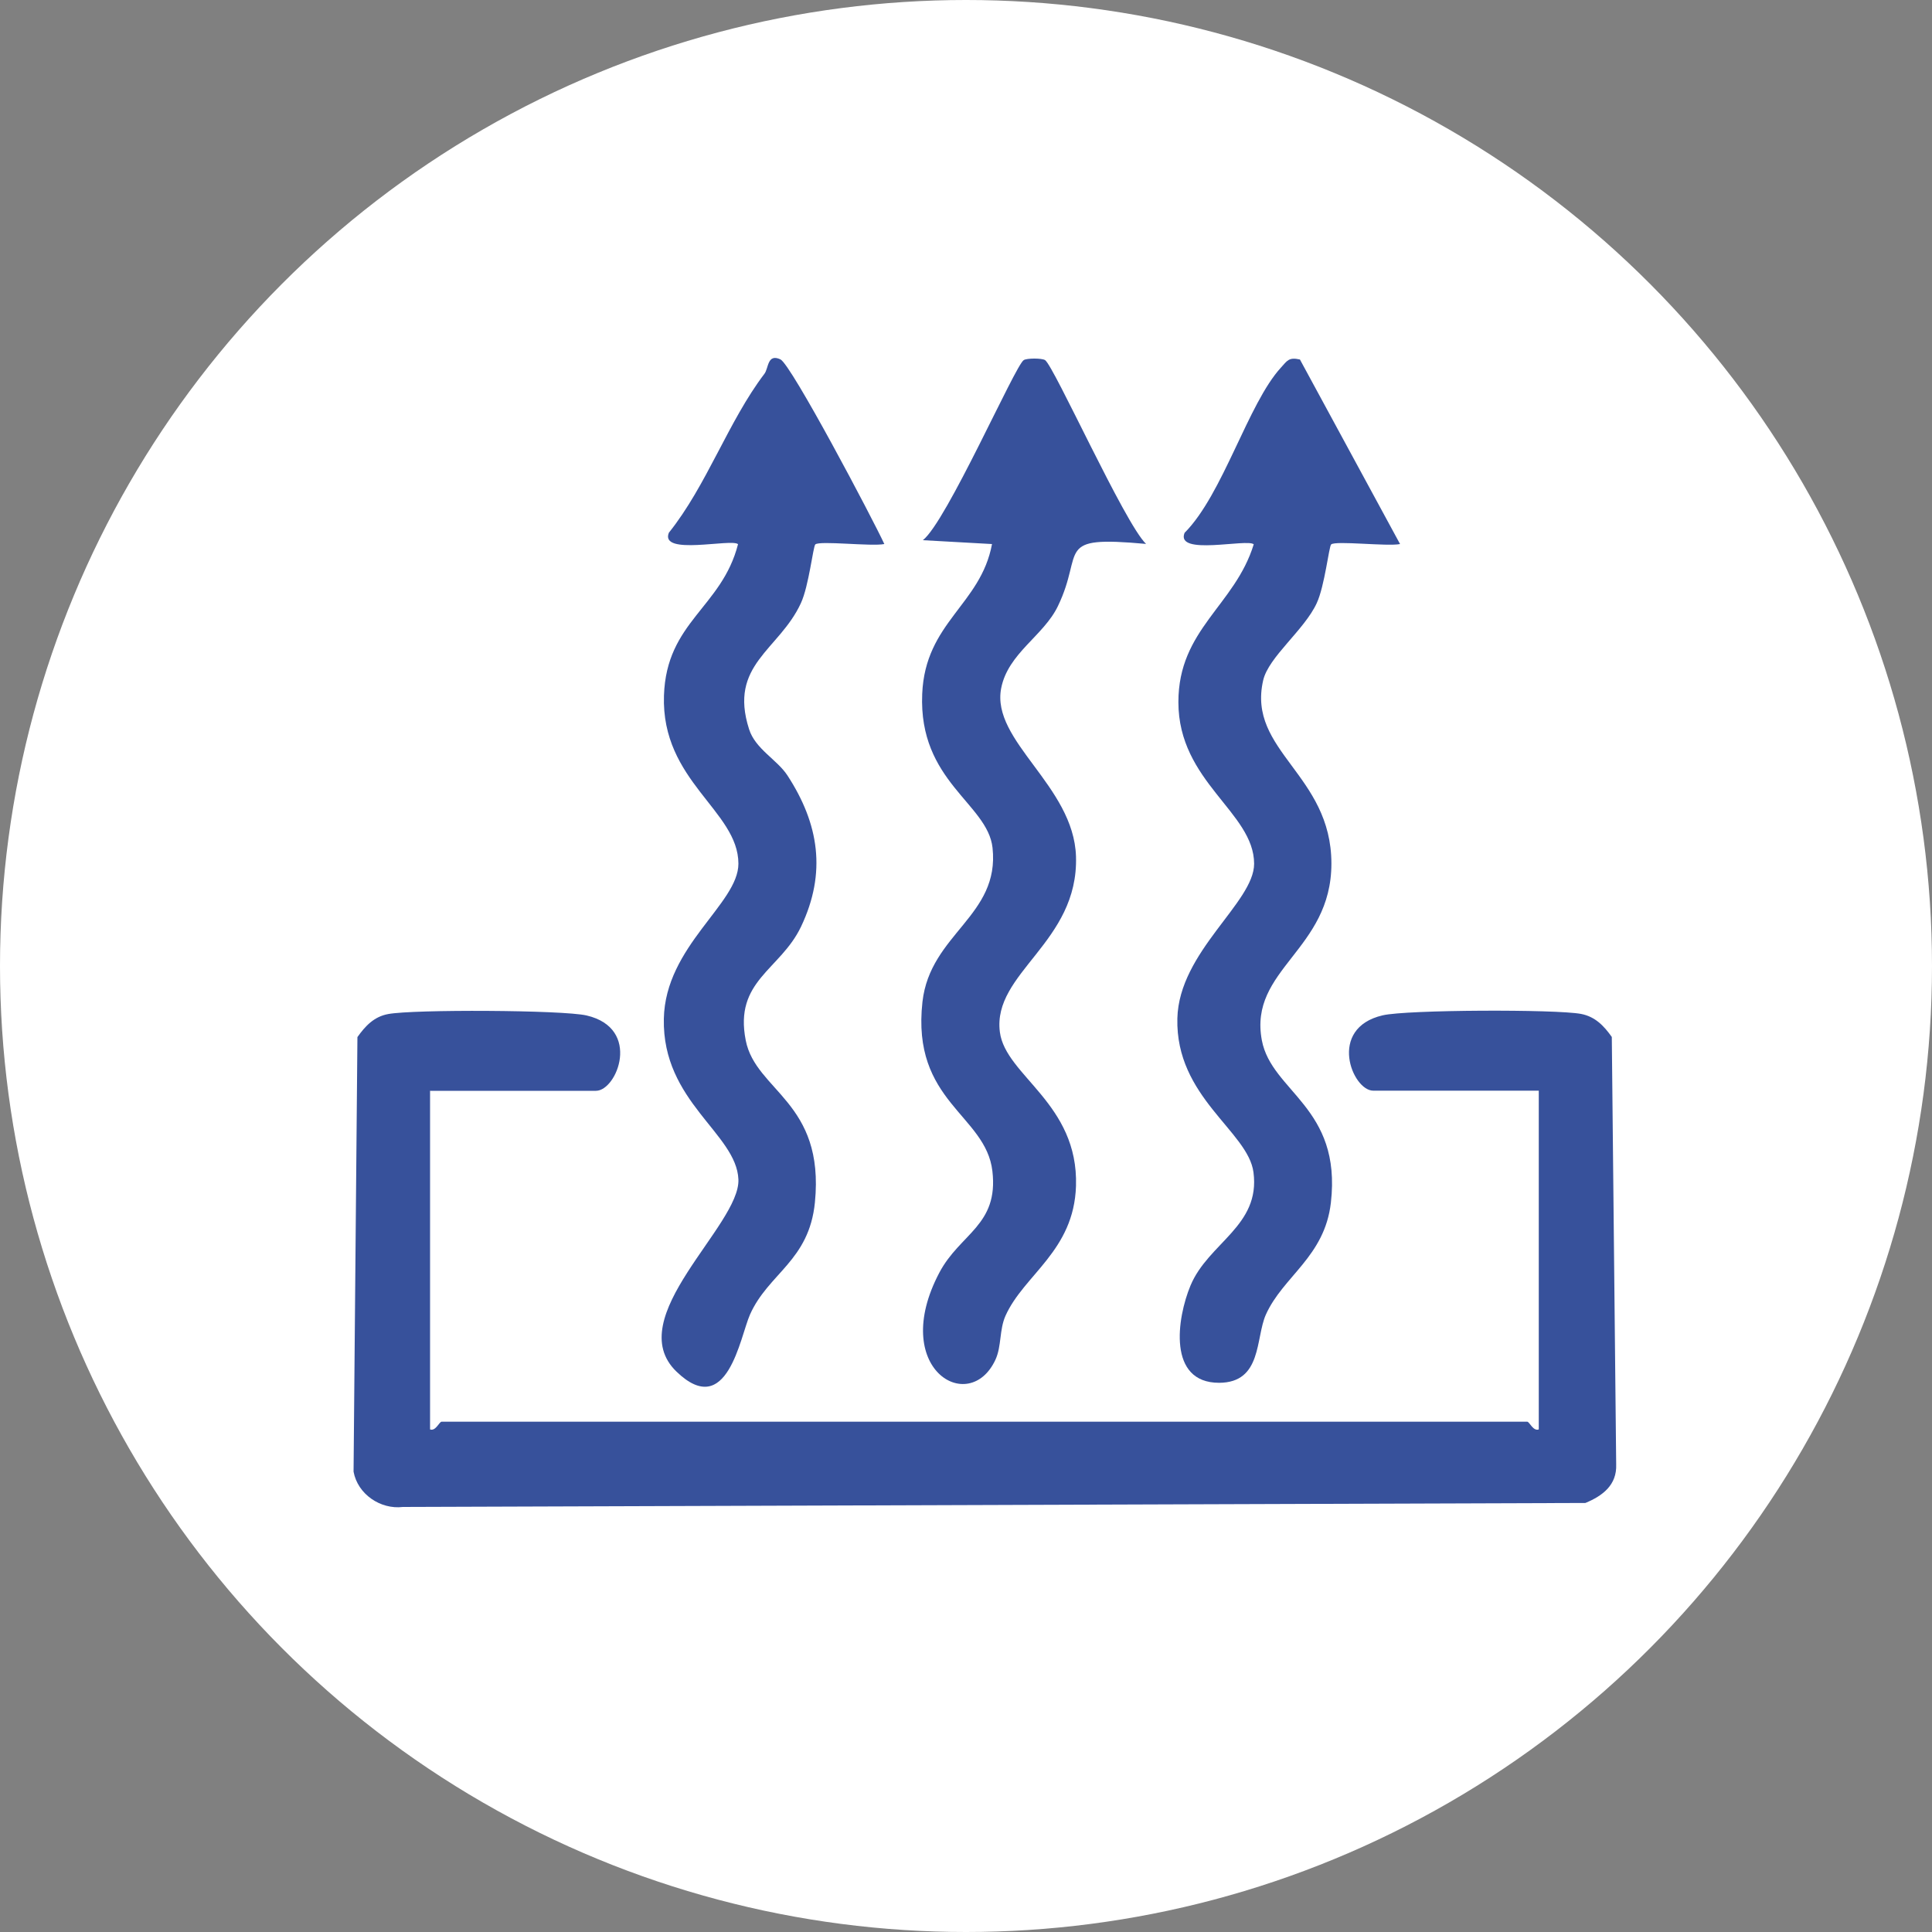
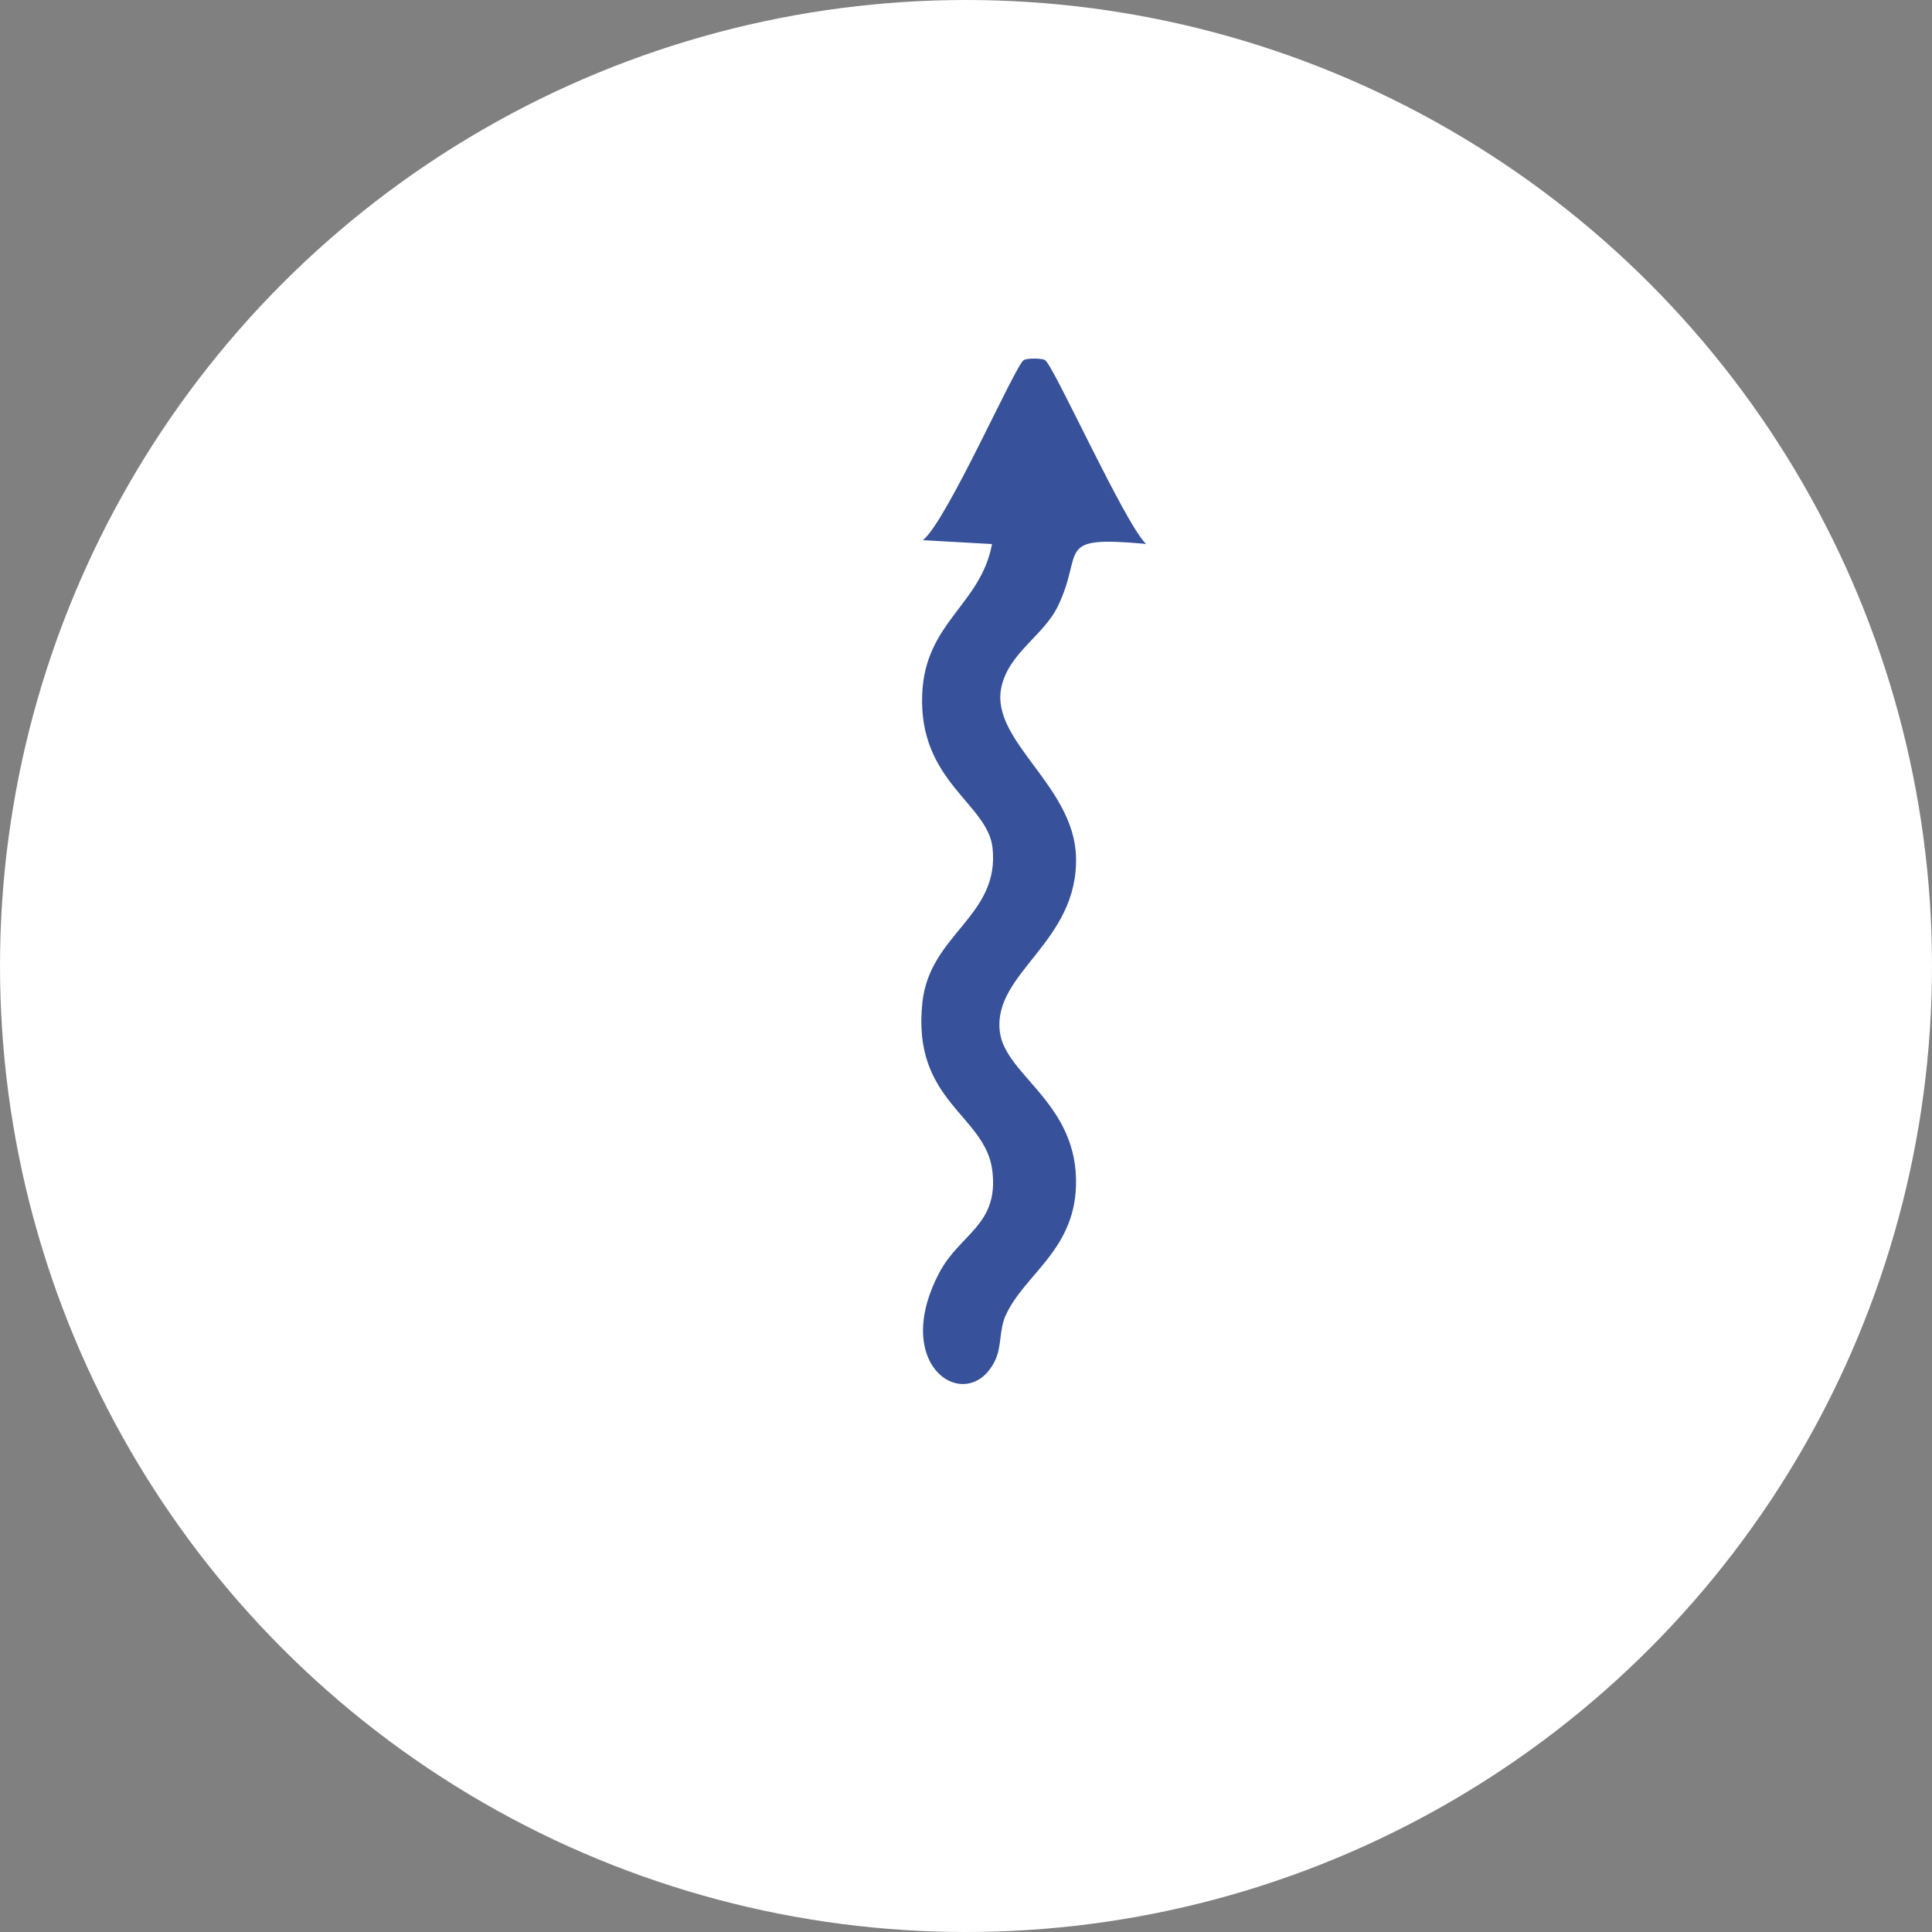
<svg xmlns="http://www.w3.org/2000/svg" id="Layer_1" data-name="Layer 1" viewBox="0 0 150 150">
  <rect x="0" y="0" width="150" height="150" fill="#808080" stroke="none" />
  <defs>
    <style> .cls-1 { fill: #fff; } .cls-2 { fill: #37519b; } </style>
  </defs>
  <circle class="cls-1" cx="75" cy="75" r="75" />
  <g>
-     <path class="cls-2" d="M33.39,84.68v26.3c.44.16.71-.6.9-.6h84.28c.18,0,.46.76.9.6v-26.3h-12.85c-1.63,0-3.58-4.85.73-5.85,1.88-.44,13.43-.48,15.4-.11,1.1.21,1.78.93,2.39,1.79l.34,33.19c.06,1.59-1.04,2.43-2.39,2.99l-91.81.31c-1.74.21-3.51-.99-3.83-2.74l.3-33.74c.61-.86,1.29-1.59,2.39-1.79,1.97-.37,13.52-.32,15.4.11,4.3,1,2.36,5.85.73,5.85h-12.85Z" />
    <g>
      <path class="cls-2" d="M81.14,27.96c.68.44,6.19,12.7,7.84,14.27-7.23-.66-4.76.51-6.84,4.82-1.11,2.32-3.88,3.66-4.41,6.39-.79,4.11,5.63,7.55,5.81,13.05.21,6.7-6.51,9.02-5.91,13.64.44,3.4,6.11,5.53,5.91,11.95-.16,5.05-4.04,6.88-5.47,10.07-.49,1.09-.3,2.36-.78,3.41-2.04,4.42-8.28.68-4.36-6.75,1.61-3.05,4.61-3.67,4.12-7.88-.51-4.4-6.3-5.37-5.43-13.15.6-5.3,6.02-6.65,5.44-11.96-.38-3.44-5.75-5.14-5.46-11.94.23-5.57,4.54-6.91,5.42-11.64l-5.37-.3c1.85-1.44,7.16-13.55,7.83-13.98.25-.16,1.41-.16,1.66,0Z" />
-       <path class="cls-2" d="M100.92,27.9l7.78,14.34c-.99.2-5.03-.28-5.35.03-.17.16-.5,3.23-1.12,4.56-.97,2.1-3.75,4.18-4.16,6-1.25,5.49,5.3,7.29,5.3,14.22,0,6.73-6.44,8.19-5.4,13.72.76,4.01,6.21,5.18,5.36,12.6-.48,4.21-3.71,5.71-5.05,8.7-.81,1.82-.28,5.28-3.63,5.29-4.01,0-3.28-5-2.22-7.55,1.39-3.33,5.44-4.62,4.89-8.79-.41-3.19-6.06-5.82-5.91-11.95.13-5.2,5.96-8.99,5.96-12.01-.01-4.01-5.88-6.34-5.88-12.55,0-5.66,4.39-7.49,5.85-12.25-.5-.46-6.1.92-5.37-.89,2.99-3,4.92-10.04,7.49-12.84.49-.54.61-.81,1.46-.62Z" />
-       <path class="cls-2" d="M68.65,42.24c-.99.2-5.03-.28-5.35.03-.17.16-.5,3.23-1.12,4.56-1.68,3.65-5.64,4.76-4.02,9.79.49,1.54,2.18,2.36,2.98,3.59,2.44,3.75,3.05,7.54,1.05,11.74-1.61,3.37-5.21,4.18-4.29,8.83.78,3.95,6.14,4.76,5.37,12.57-.45,4.55-3.61,5.5-5.04,8.71-.77,1.73-1.76,8.24-5.71,4.43-4.33-4.18,4.96-11.34,4.81-14.92s-5.92-6.02-5.79-12.47c.11-5.65,5.8-8.94,5.79-12.05-.01-4.12-6-6.39-5.78-13.05.19-5.74,4.49-6.82,5.75-11.75-.51-.46-6.1.92-5.37-.89,2.94-3.67,4.61-8.64,7.42-12.34.33-.43.22-1.59,1.24-1.12.84.39,7.17,12.39,8.07,14.34Z" />
    </g>
  </g>
</svg>